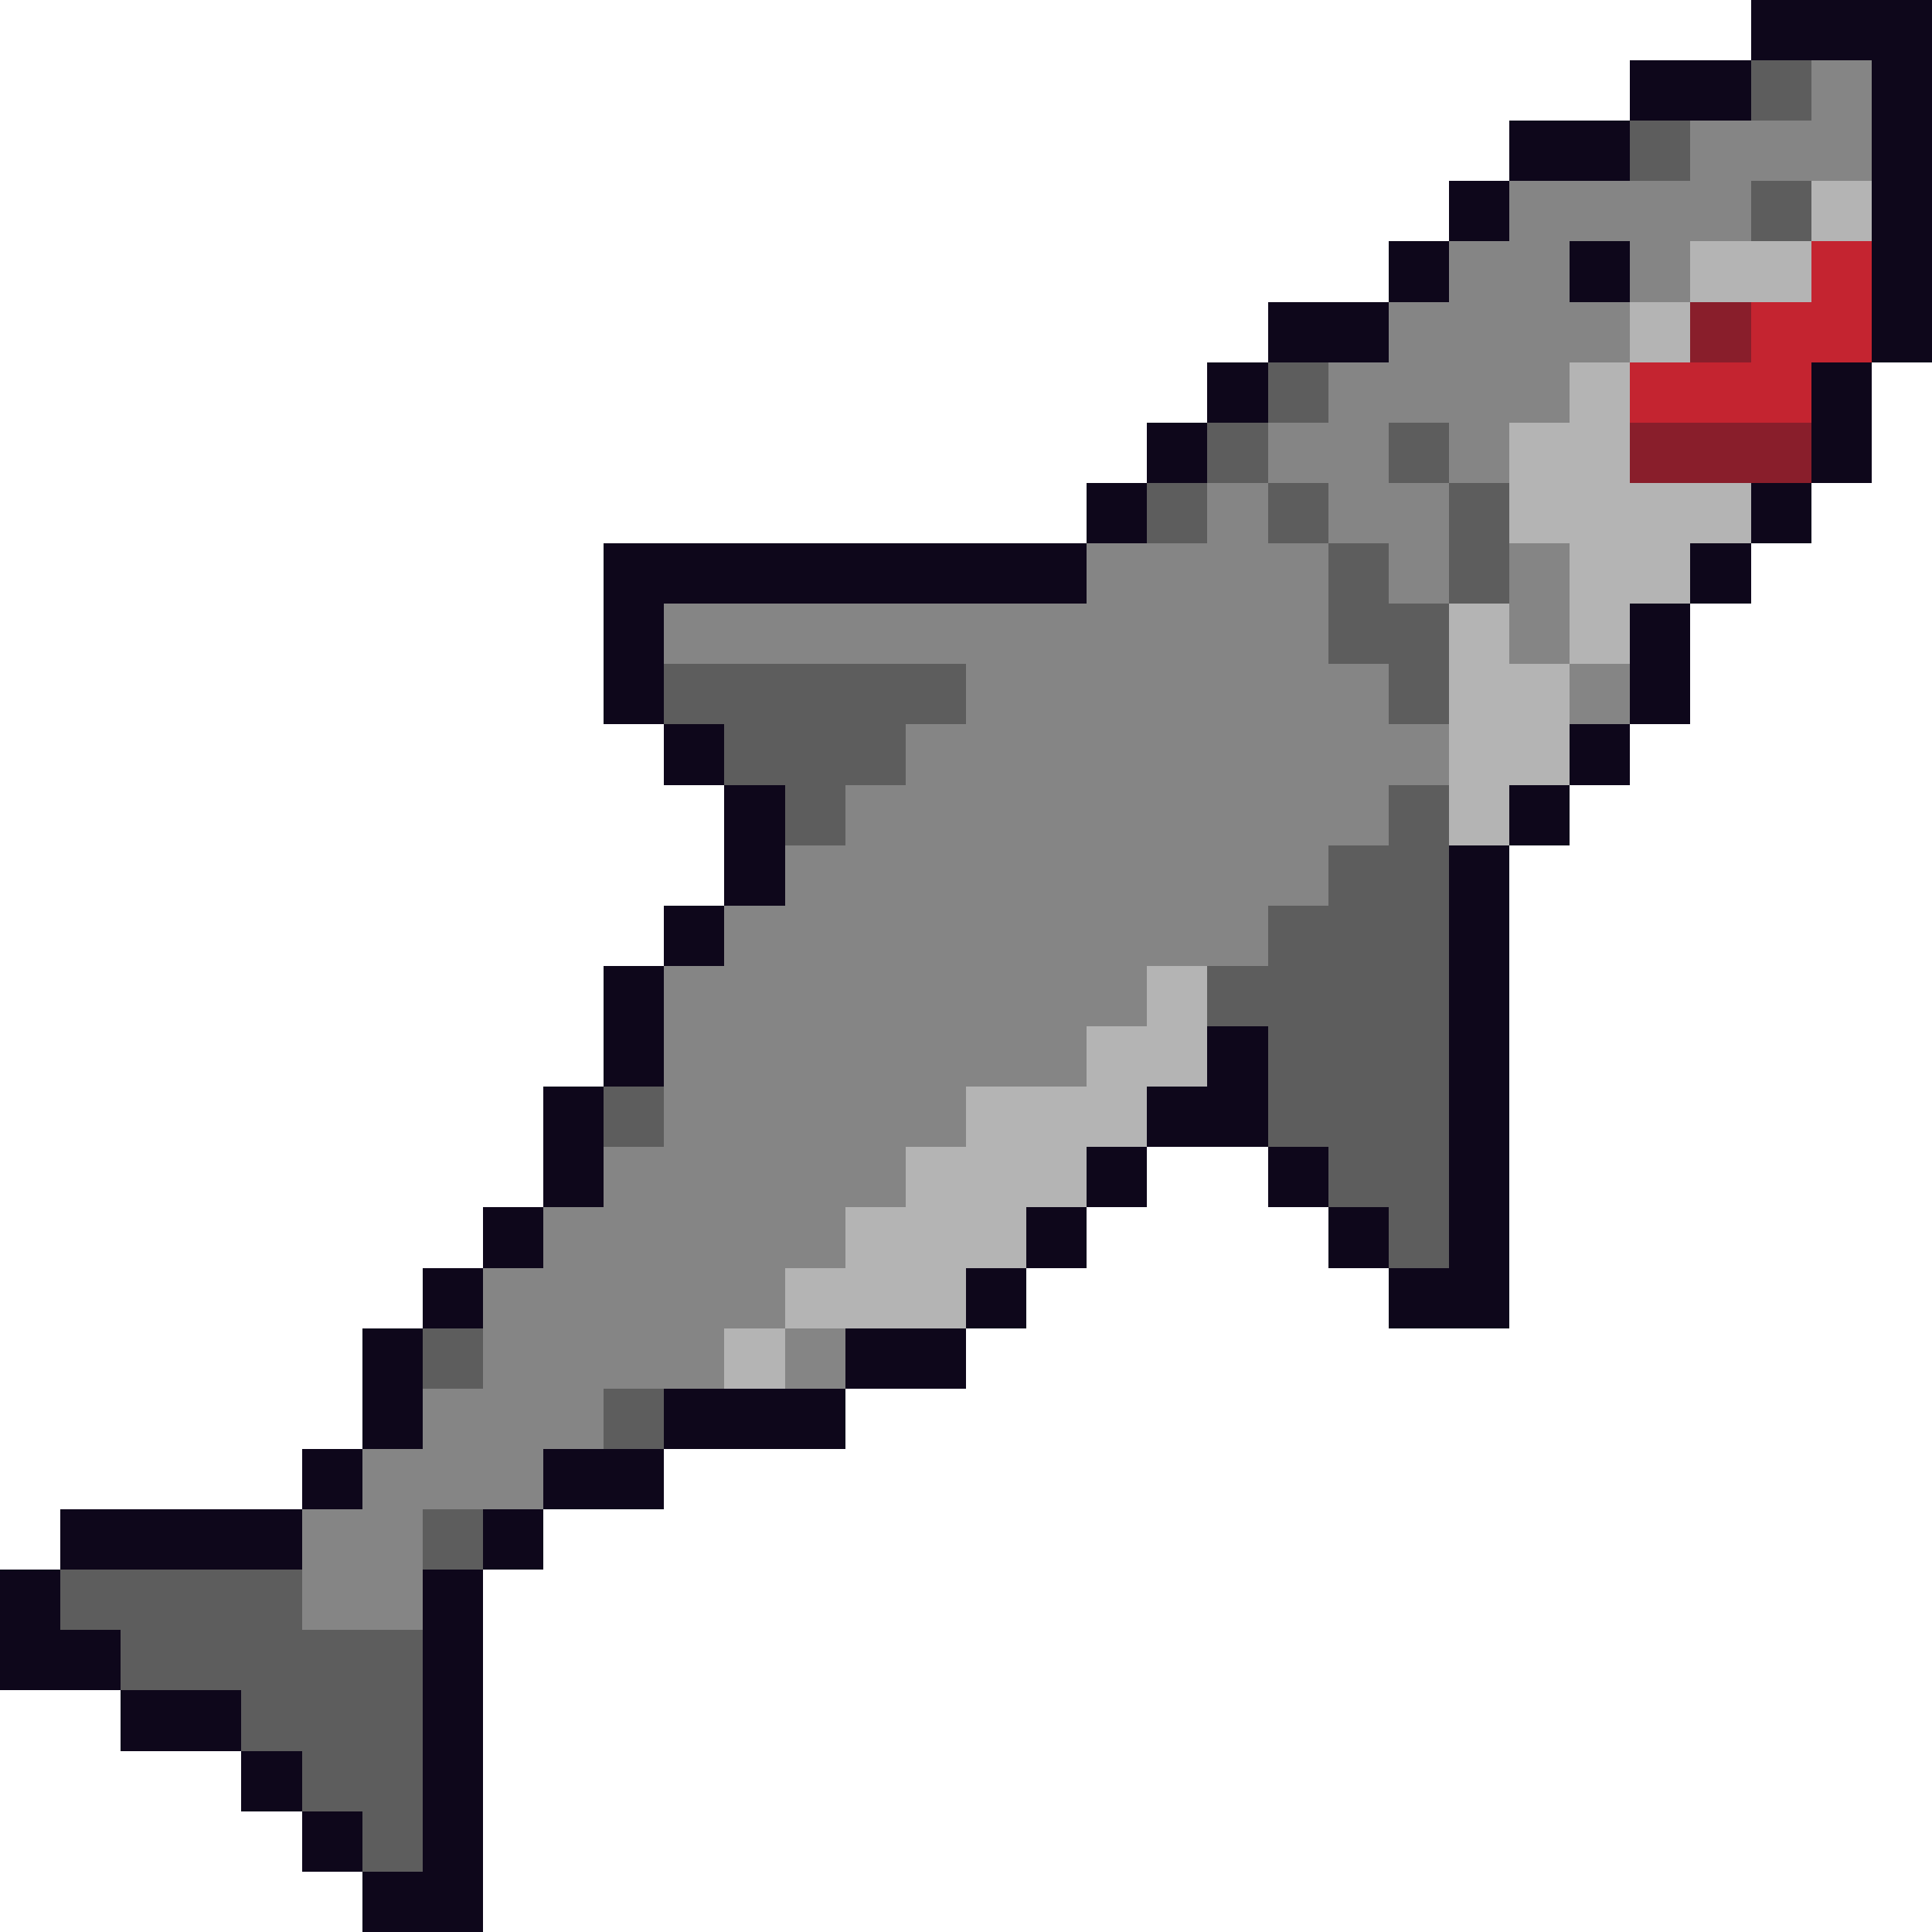
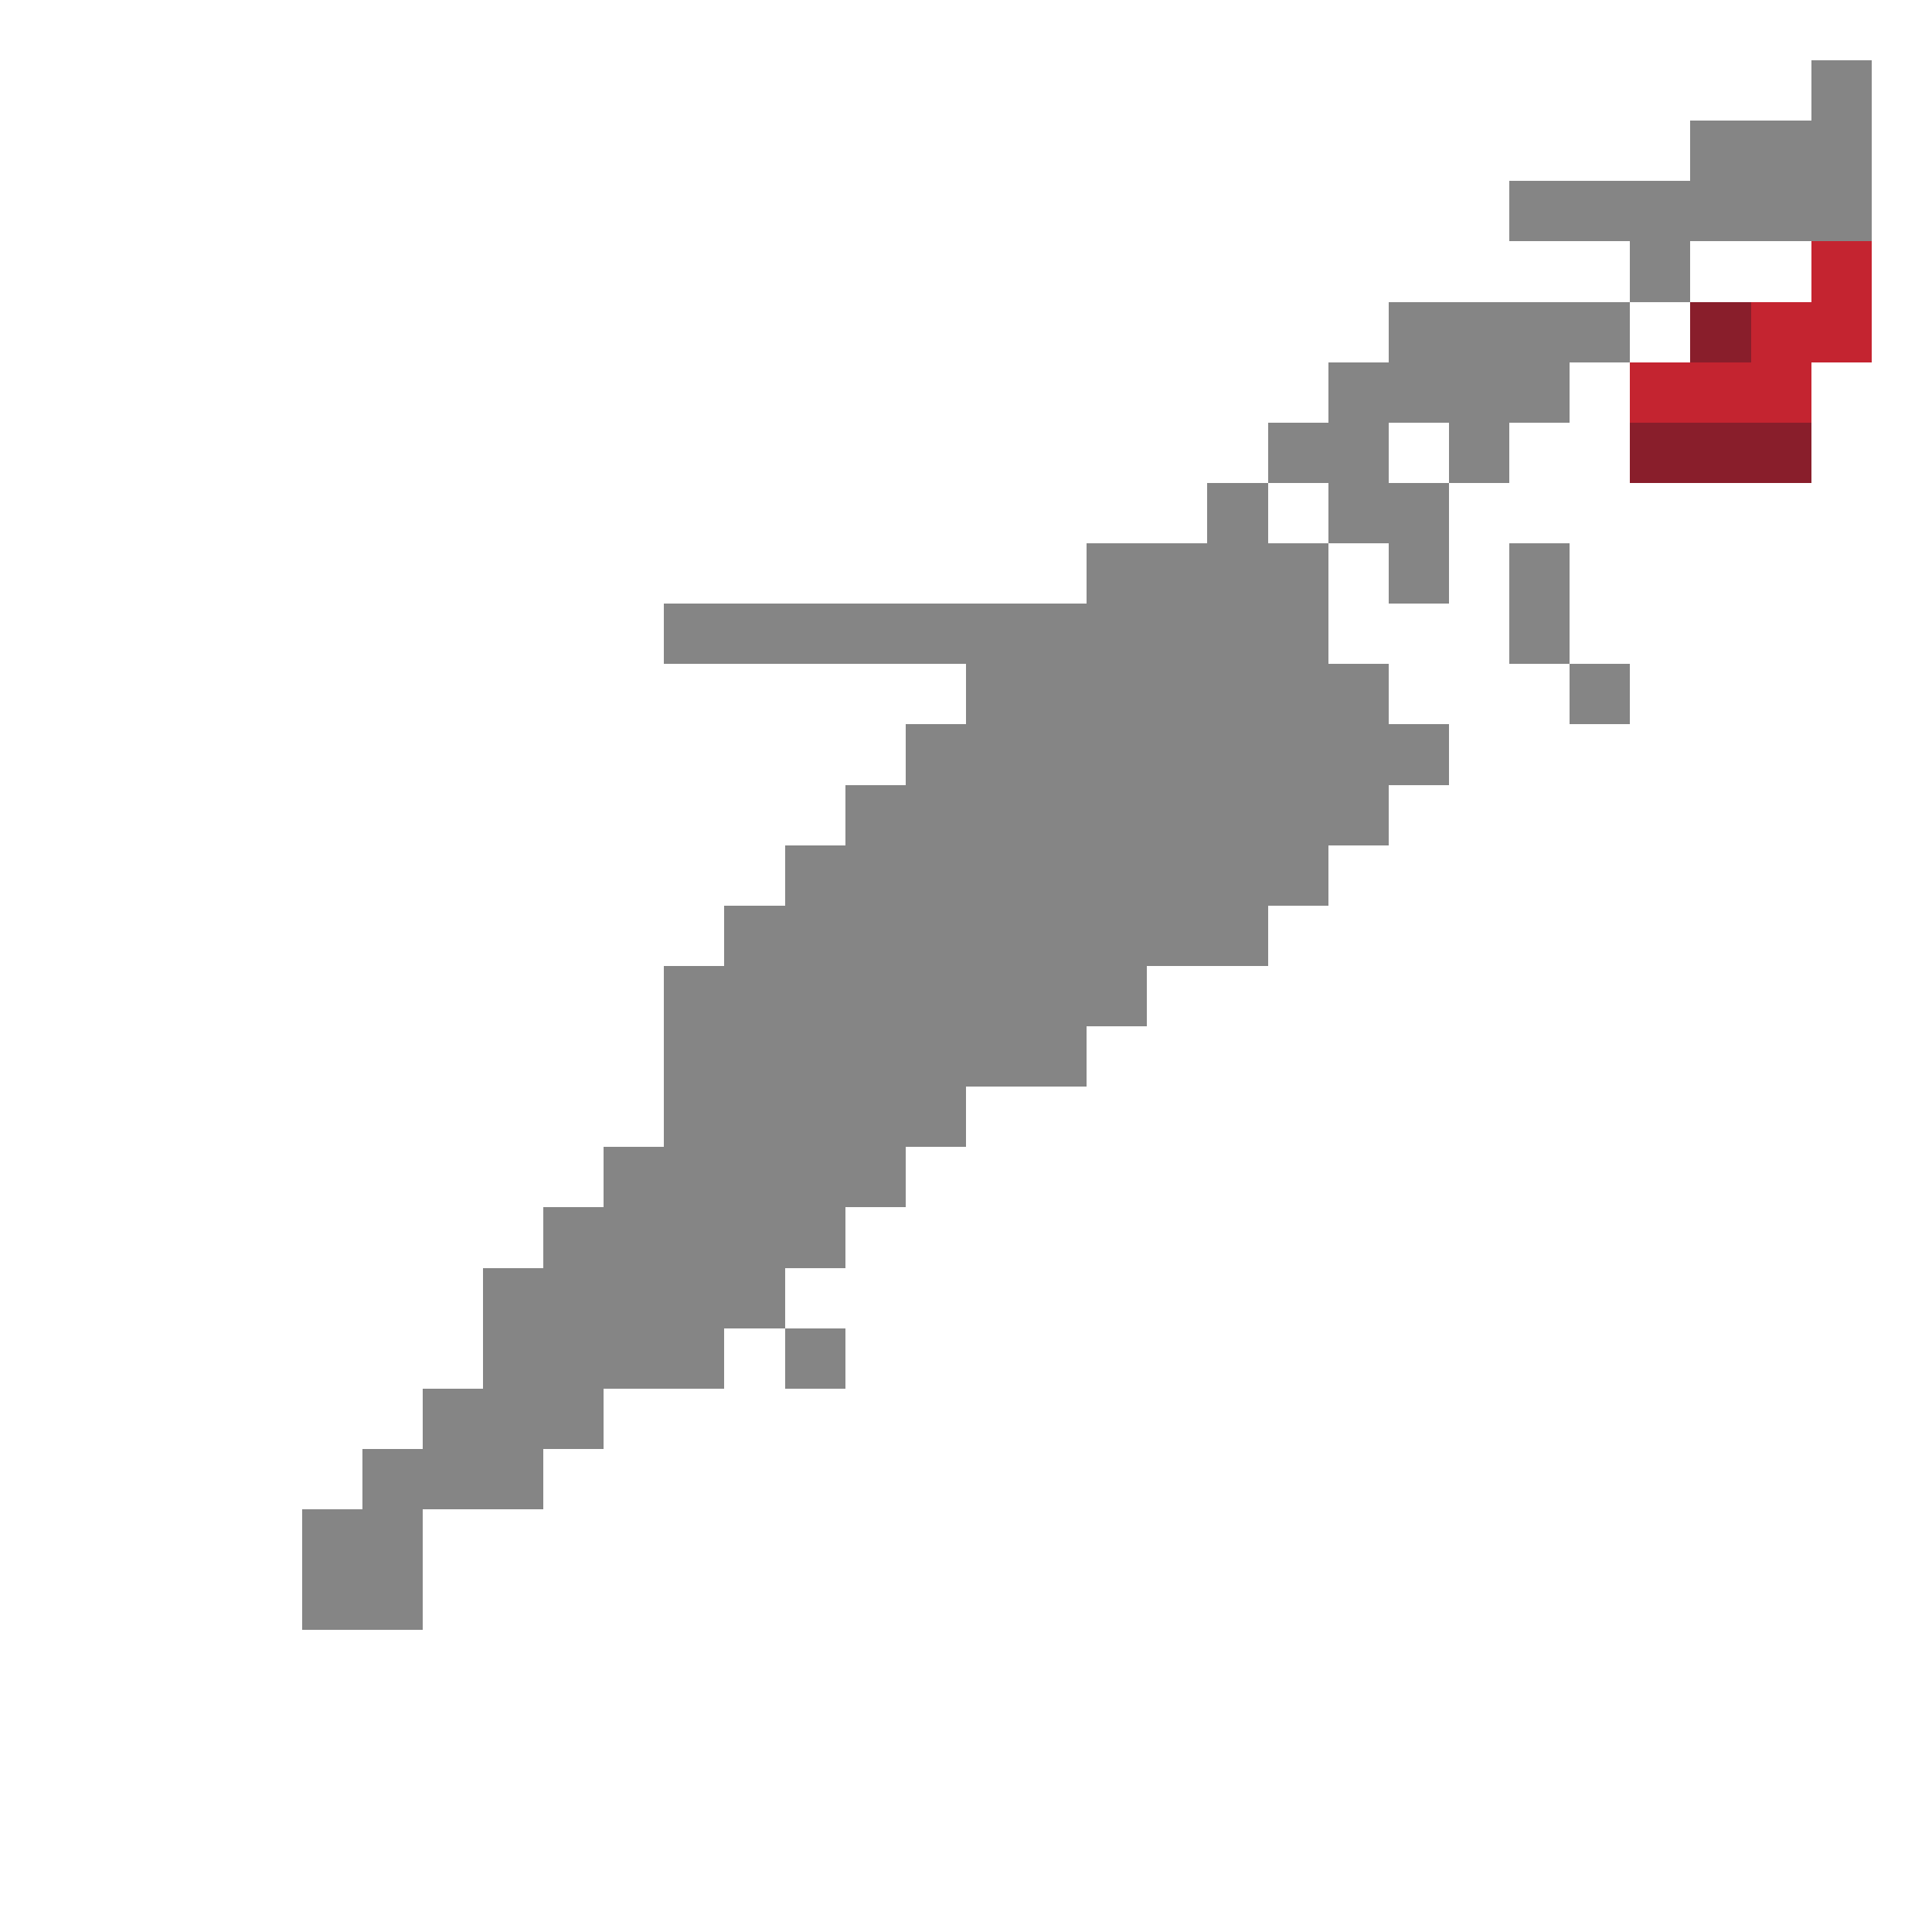
<svg xmlns="http://www.w3.org/2000/svg" viewBox="0 -0.5 32 32" shape-rendering="crispEdges">
-   <path stroke="#0e071b" d="M29 0h3M27 1h2M31 1h1M25 2h2M31 2h1M24 3h1M31 3h1M23 4h1M26 4h1M31 4h1M21 5h2M31 5h1M20 6h1M30 6h1M19 7h1M30 7h1M18 8h1M29 8h1M10 9h8M28 9h1M10 10h1M27 10h1M10 11h1M27 11h1M11 12h1M26 12h1M12 13h1M25 13h1M12 14h1M24 14h1M11 15h1M24 15h1M10 16h1M24 16h1M10 17h1M20 17h1M24 17h1M9 18h1M19 18h2M24 18h1M9 19h1M18 19h1M21 19h1M24 19h1M8 20h1M17 20h1M22 20h1M24 20h1M7 21h1M16 21h1M23 21h2M6 22h1M14 22h2M6 23h1M11 23h3M5 24h1M9 24h2M1 25h4M8 25h1M0 26h1M7 26h1M0 27h2M7 27h1M2 28h2M7 28h1M4 29h1M7 29h1M5 30h1M7 30h1M6 31h2" />
-   <path stroke="#5d5d5d" d="M29 1h1M27 2h1M29 3h1M21 6h1M20 7h1M23 7h1M19 8h1M21 8h1M24 8h1M22 9h1M24 9h1M22 10h2M11 11h5M23 11h1M12 12h3M13 13h1M23 13h1M22 14h2M21 15h3M20 16h4M21 17h3M10 18h1M21 18h3M22 19h2M23 20h1M7 22h1M10 23h1M7 25h1M1 26h4M2 27h5M4 28h3M5 29h2M6 30h1" />
-   <path stroke="#858585" d="M30 1h1M28 2h3M25 3h4M24 4h2M27 4h1M23 5h4M22 6h4M21 7h2M24 7h1M20 8h1M22 8h2M18 9h4M23 9h1M25 9h1M11 10h11M25 10h1M16 11h7M26 11h1M15 12h9M14 13h9M13 14h9M12 15h9M11 16h8M11 17h7M11 18h5M10 19h5M9 20h5M8 21h5M8 22h4M13 22h1M7 23h3M6 24h3M5 25h2M5 26h2" />
-   <path stroke="#b4b4b4" d="M30 3h1M28 4h2M27 5h1M26 6h1M25 7h2M25 8h4M26 9h2M24 10h1M26 10h1M24 11h2M24 12h2M24 13h1M19 16h1M18 17h2M16 18h3M15 19h3M14 20h3M13 21h3M12 22h1" />
+   <path stroke="#858585" d="M30 1h1M28 2h3M25 3h4h2M27 4h1M23 5h4M22 6h4M21 7h2M24 7h1M20 8h1M22 8h2M18 9h4M23 9h1M25 9h1M11 10h11M25 10h1M16 11h7M26 11h1M15 12h9M14 13h9M13 14h9M12 15h9M11 16h8M11 17h7M11 18h5M10 19h5M9 20h5M8 21h5M8 22h4M13 22h1M7 23h3M6 24h3M5 25h2M5 26h2" />
  <path stroke="#c42430" d="M30 4h1M29 5h2M27 6h3" />
  <path stroke="#891e2b" d="M28 5h1M27 7h3" />
</svg>